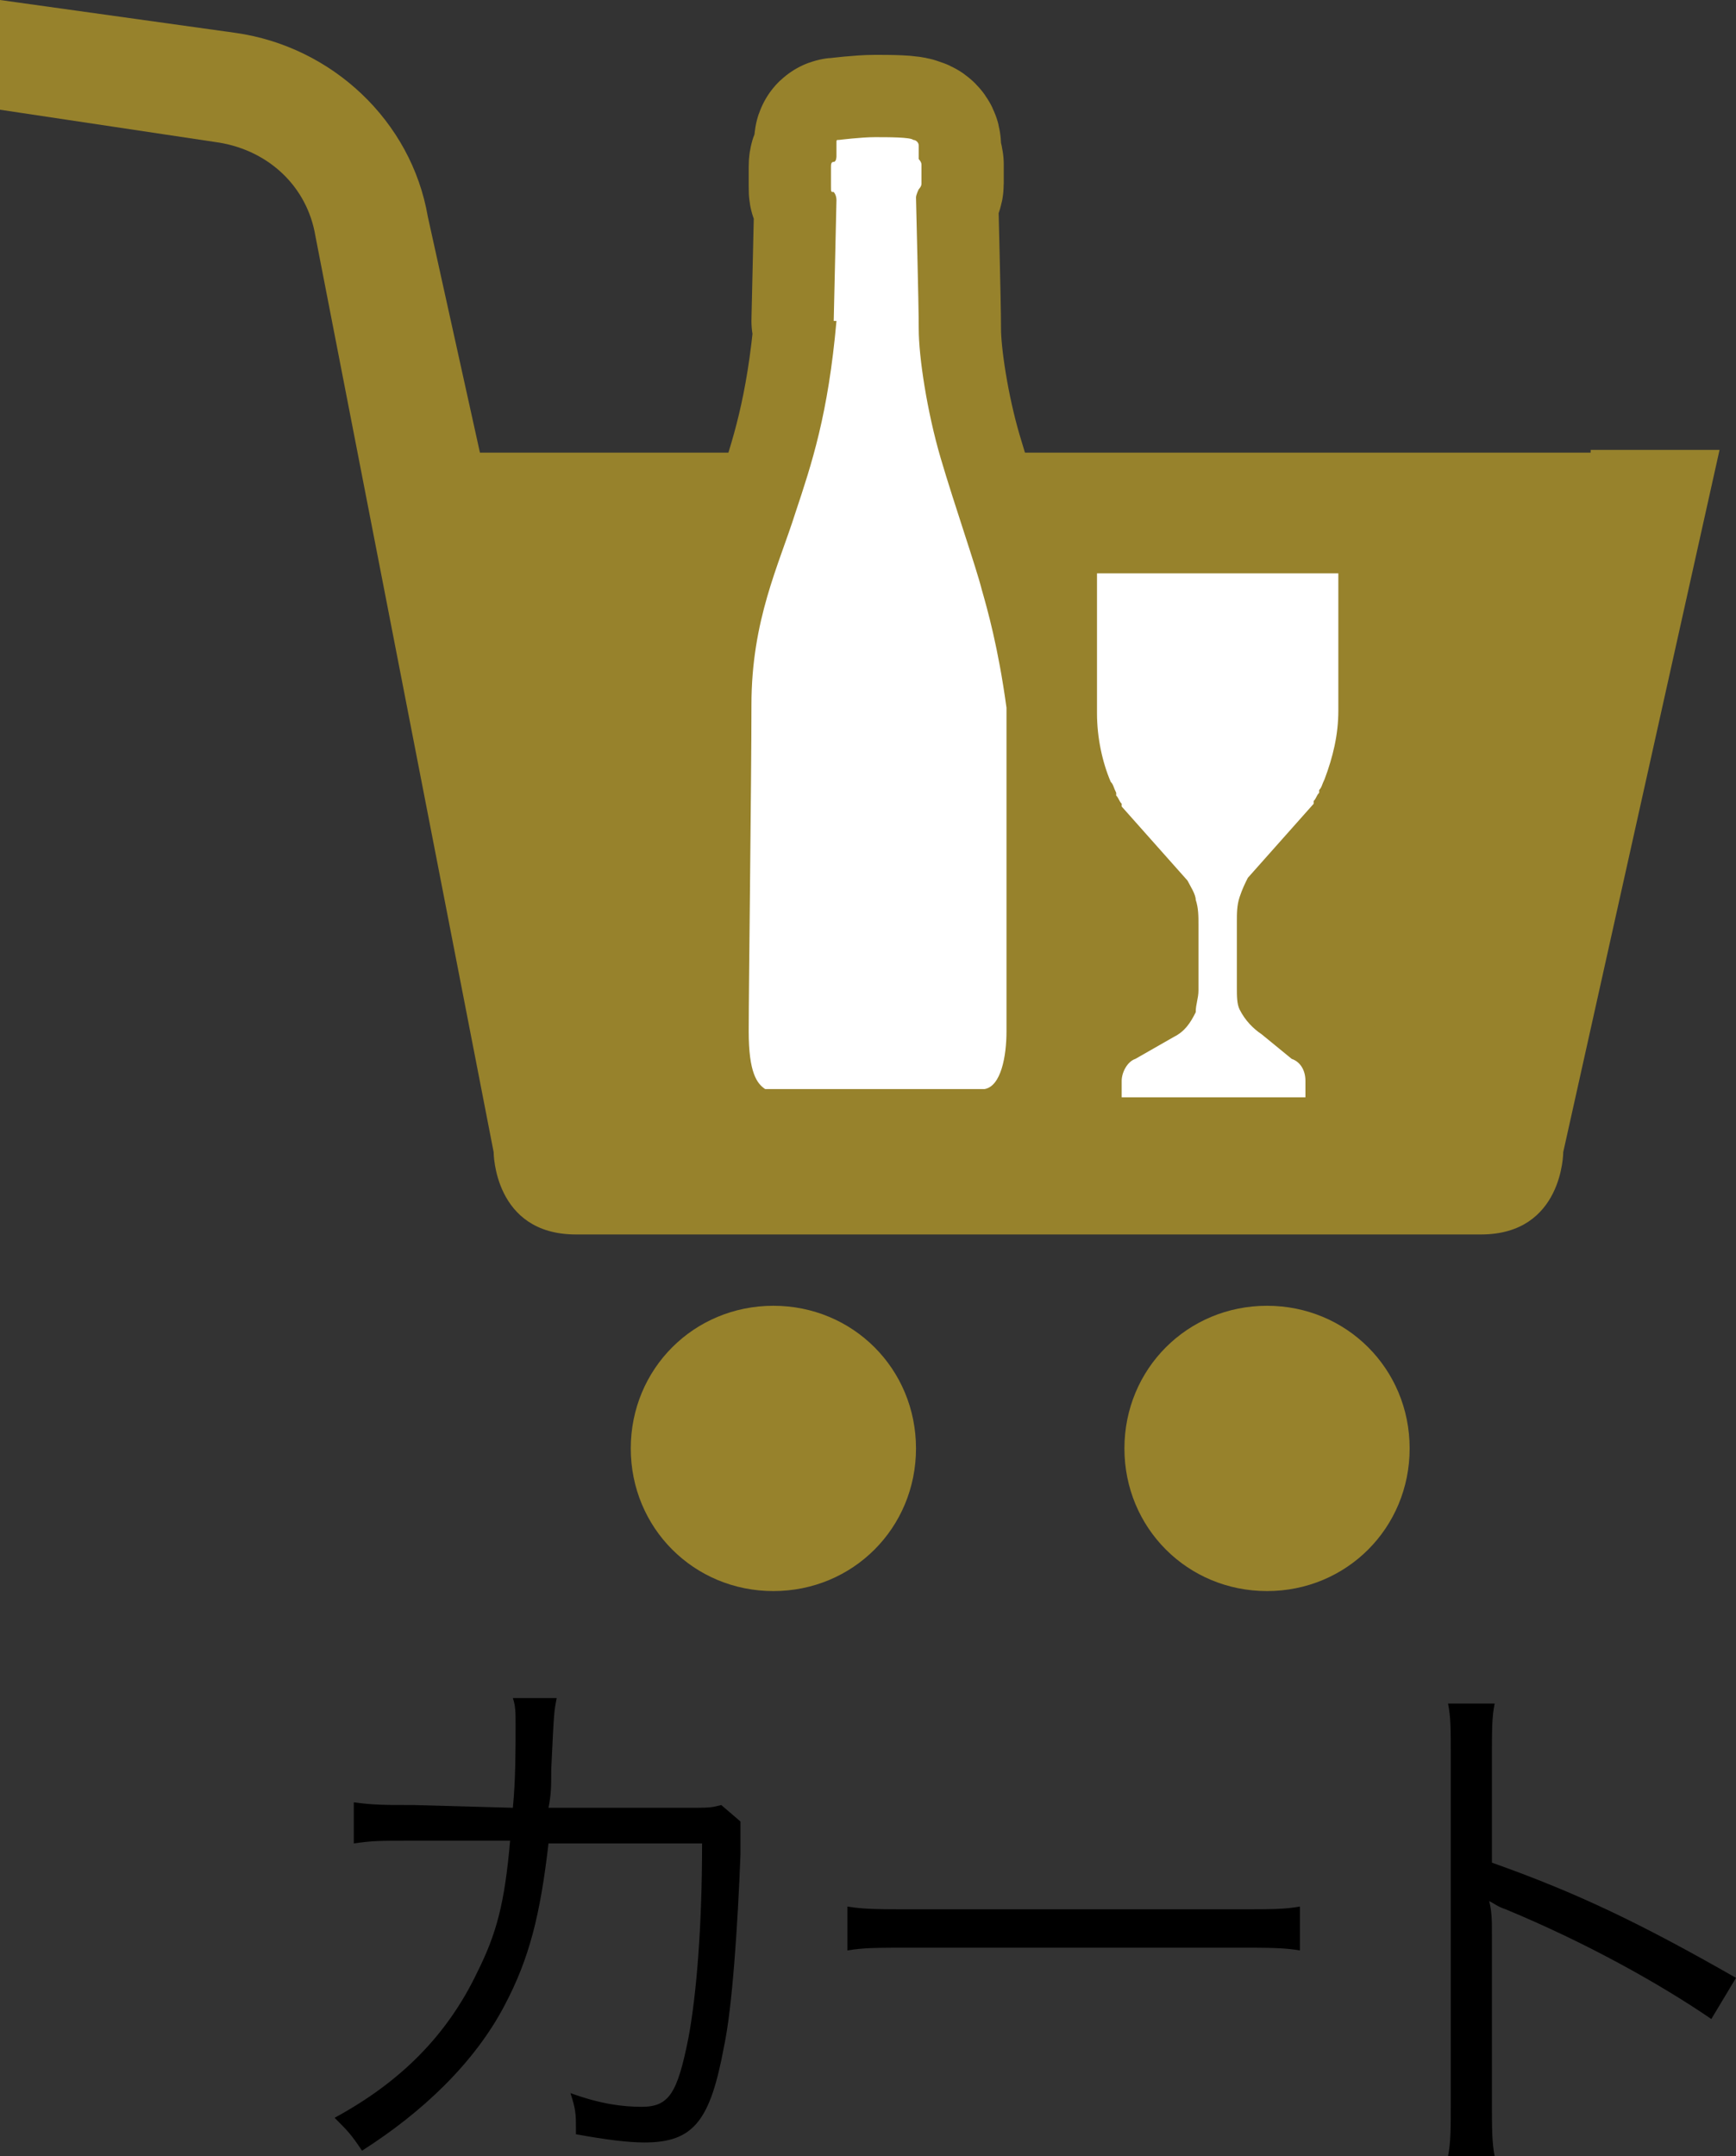
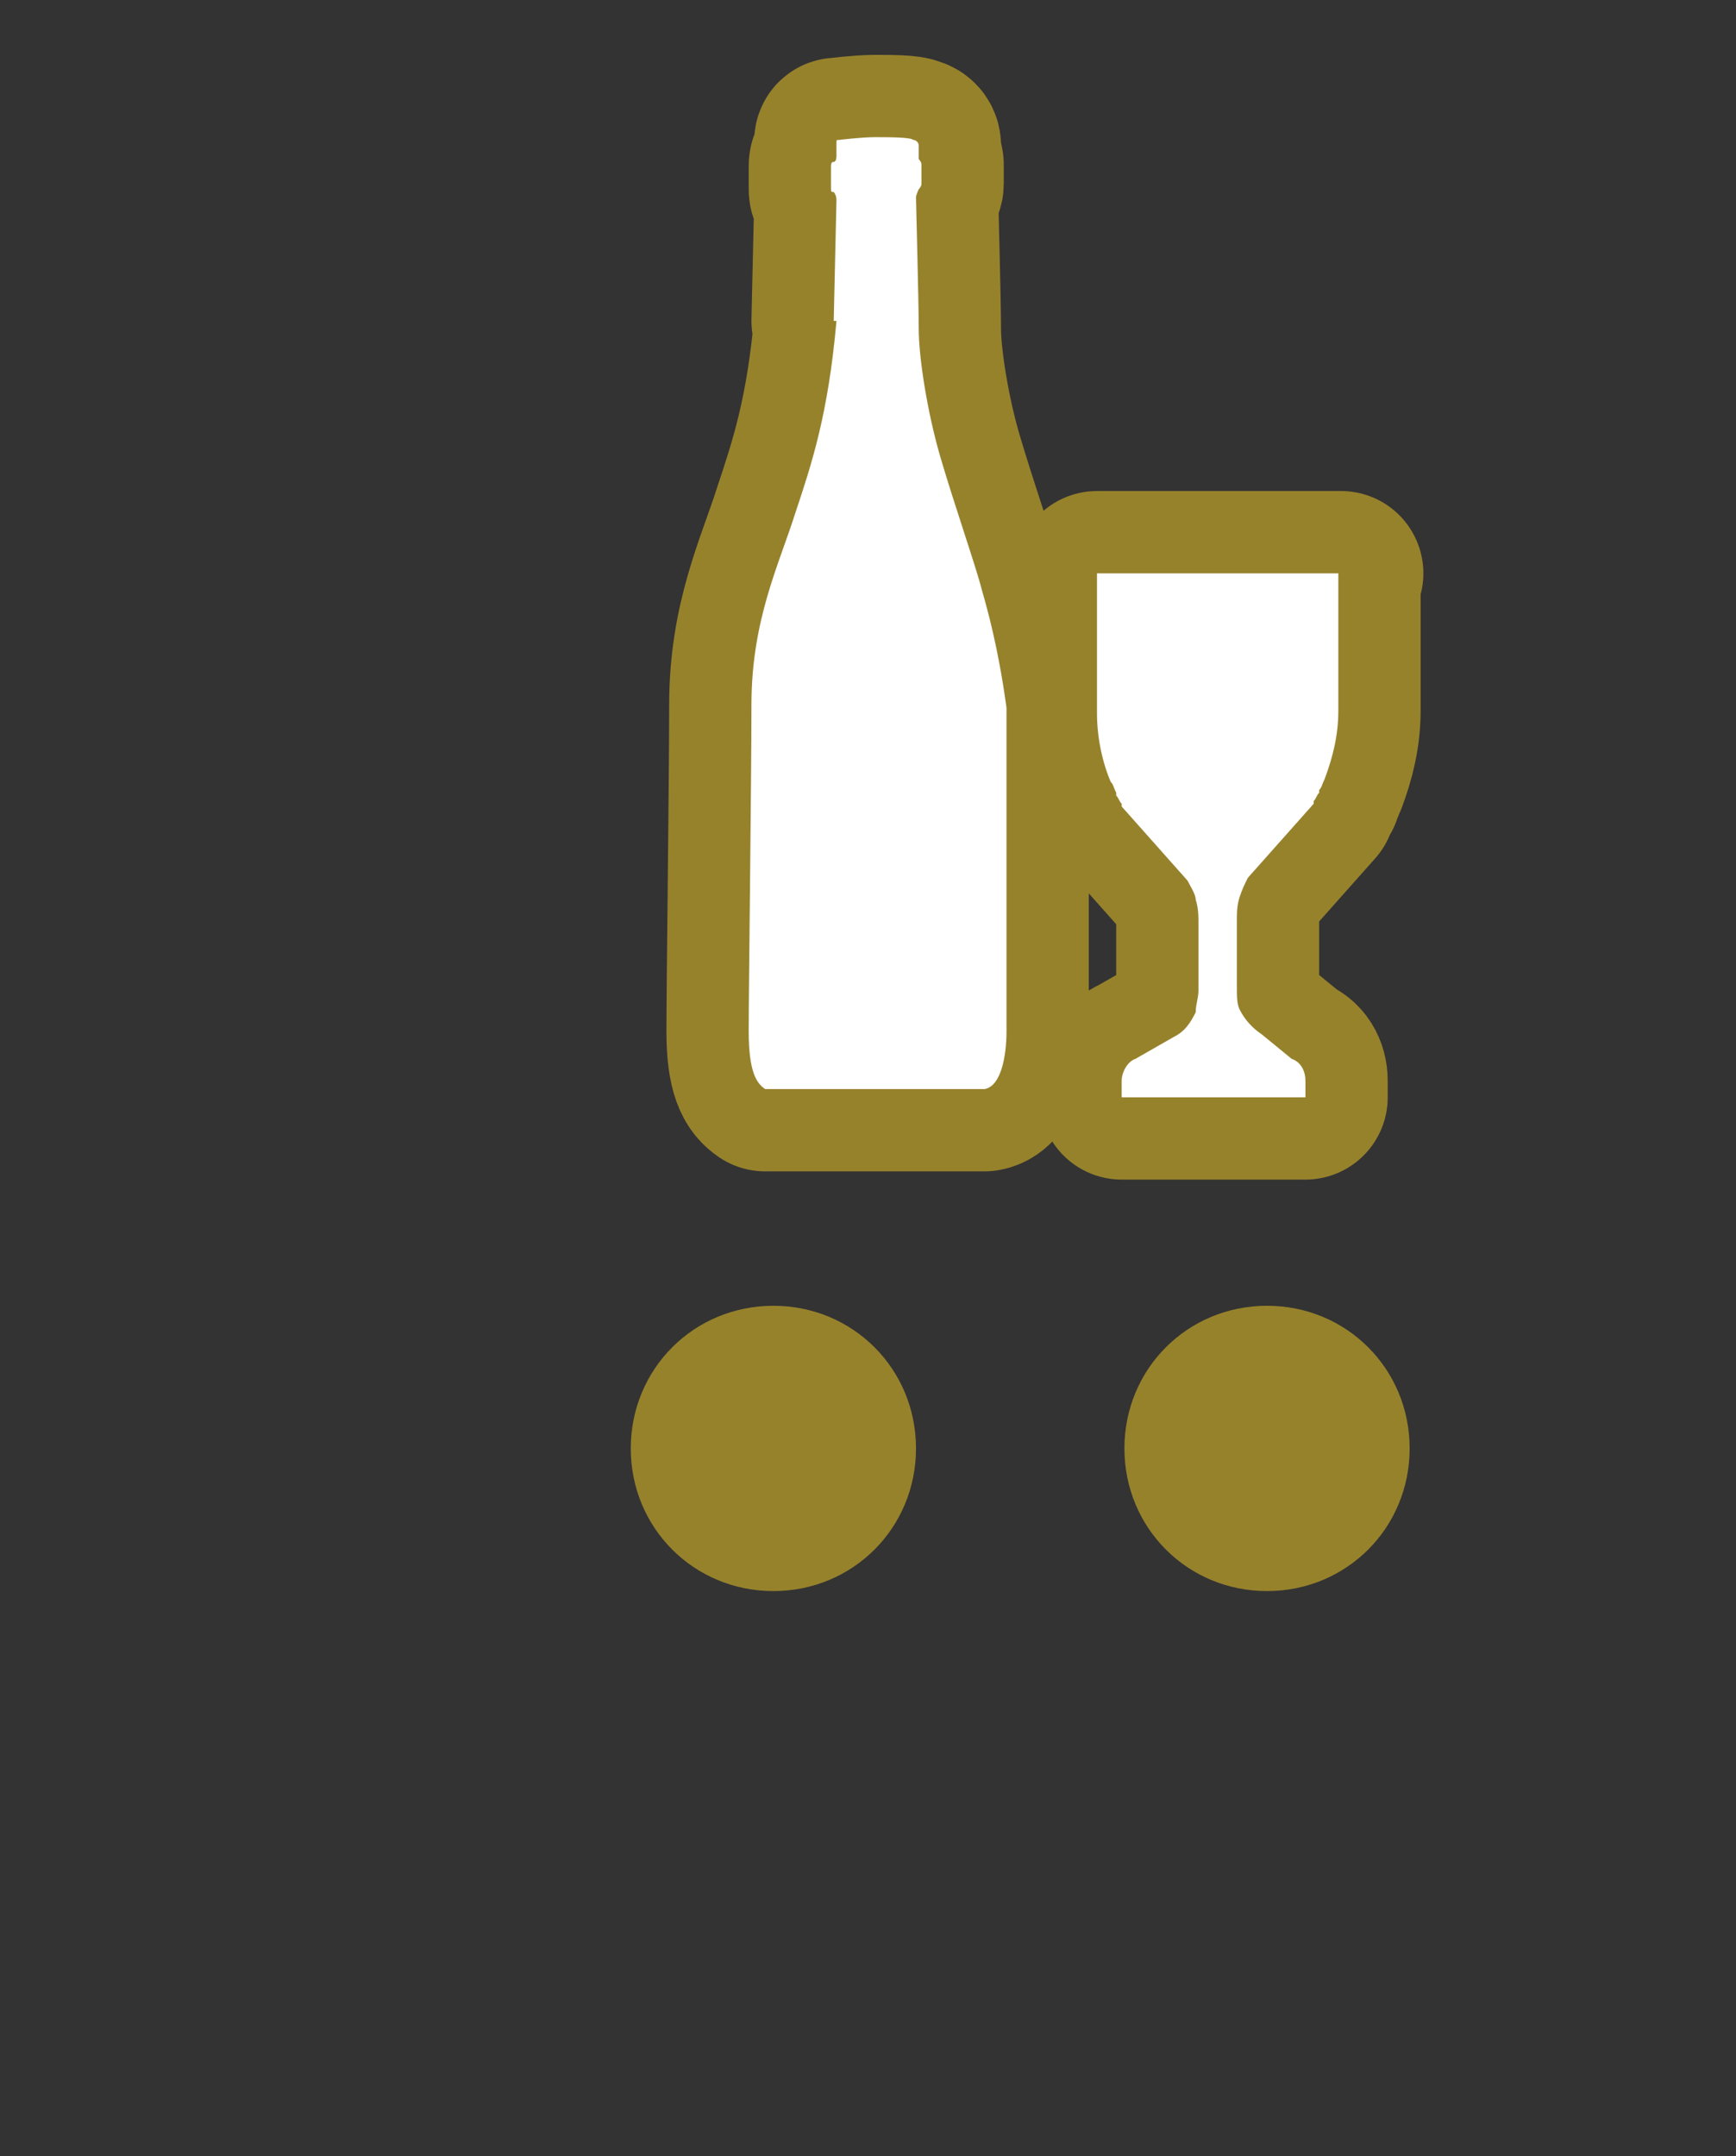
<svg xmlns="http://www.w3.org/2000/svg" version="1.1" x="0px" y="0px" width="63.3px" height="78.6px" viewBox="0 0 63.3 78.6" style="enable-background:new 0 0 63.3 78.6;" xml:space="preserve">
  <rect x="0" y="0" width="63.3" height="78.6" fill="#333333" stroke="none" />
  <style type="text/css">
	.st0{fill:#97822C;}
	.st1{fill:none;stroke:#97822C;stroke-width:6;stroke-linecap:round;stroke-linejoin:round;}
	.st2{fill-rule:evenodd;clip-rule:evenodd;fill:#FFFFFF;}
	.st3{fill:#FFFFFF;}
</style>
  <defs>
</defs>
  <g>
    <g id="icon_12331_2_" transform="translate(0,1024)">
      <g>
-         <path class="st0" d="M58-1007.5H19.5h-2l-1.9-8.6c-0.6-3.5-3.5-6.2-7-6.7L0-1024v4l8,1.2c1.8,0.3,3.2,1.6,3.5,3.4L18-982     c0,0,0,3,3,3c7.4,0,31.3,0,33,0c3,0,3-3,3-3l5.7-25.6H58z" />
        <path class="st0" d="M28.2-976.4c-2.9,0-5.2,2.3-5.2,5.2c0,2.9,2.3,5.2,5.2,5.2c2.9,0,5.2-2.3,5.2-5.2     C33.4-974.1,31.1-976.4,28.2-976.4z" />
        <path class="st0" d="M46.2-976.4c-2.9,0-5.2,2.3-5.2,5.2c0,2.9,2.3,5.2,5.2,5.2c2.9,0,5.2-2.3,5.2-5.2     C51.4-974.1,49.1-976.4,46.2-976.4z" />
      </g>
    </g>
    <g>
      <g>
        <g>
          <path class="st1" d="M35.8,21.5c-0.2-0.8-1-3.1-1.5-4.8C33.8,15,33.5,13,33.5,12c0-1-0.1-4.6-0.1-4.8c0-0.1,0.1-0.3,0.1-0.3      c0,0,0.1-0.1,0.1-0.2c0-0.1,0-0.5,0-0.7c0-0.1-0.1-0.2-0.1-0.2c0-0.1,0-0.4,0-0.5c0-0.1-0.1-0.2-0.2-0.2      c-0.1-0.1-0.9-0.1-1.4-0.1c-0.5,0-1.3,0.1-1.3,0.1c-0.1,0-0.1,0-0.1,0.1s0,0.1,0,0.1c0,0,0,0.3,0,0.4c0,0,0,0.2-0.1,0.2      c-0.1,0-0.1,0.1-0.1,0.2c0,0.1,0,0.5,0,0.7c0,0.2,0,0.2,0.1,0.2c0,0,0.1,0.1,0.1,0.3c0,0.1-0.1,4.4-0.1,4.4s0,0,0.1,0      c-0.3,3.4-0.9,5.2-1.5,7c-0.6,1.9-1.6,3.9-1.6,7c0,2.7-0.1,10.3-0.1,11.9c0,1.5,0.3,1.9,0.6,2.1h8c0.6-0.1,0.8-1.2,0.8-2.1      c0-0.8,0-9.6,0-11.8C36.4,23.6,36,22.2,35.8,21.5z" />
          <path class="st1" d="M48.9,20.9L48.9,20.9H40l0,0v3.4l0,0V26c0,0.9,0.2,1.8,0.5,2.5l0,0c0,0,0,0,0,0c0.1,0.1,0.1,0.2,0.2,0.4      c0,0,0,0,0,0.1c0.1,0.1,0.1,0.2,0.2,0.3c0,0,0,0.1,0,0.1l2.4,2.7c0.1,0.2,0.3,0.5,0.3,0.7c0.1,0.3,0.1,0.6,0.1,0.9v2.4      c0,0.3-0.1,0.5-0.1,0.8c-0.2,0.4-0.4,0.7-0.8,0.9l-1.4,0.8c-0.3,0.1-0.5,0.5-0.5,0.8V40h6.7v-0.6c0-0.4-0.2-0.7-0.5-0.8L46,37.7      c-0.3-0.2-0.6-0.5-0.8-0.9c-0.1-0.2-0.1-0.5-0.1-0.8v-2.4c0-0.3,0-0.6,0.1-0.9c0.1-0.3,0.2-0.5,0.3-0.7l2.4-2.7c0,0,0-0.1,0-0.1      c0.1-0.1,0.1-0.2,0.2-0.3c0,0,0,0,0-0.1c0.1-0.1,0.1-0.2,0.2-0.4c0,0,0,0,0,0l0,0c0.3-0.8,0.5-1.6,0.5-2.5v-1.8h0V20.9z" />
        </g>
        <g>
          <path class="st2" d="M35.8,21.5c-0.2-0.8-1-3.1-1.5-4.8C33.8,15,33.5,13,33.5,12c0-1-0.1-4.6-0.1-4.8c0-0.1,0.1-0.3,0.1-0.3      c0,0,0.1-0.1,0.1-0.2c0-0.1,0-0.5,0-0.7c0-0.1-0.1-0.2-0.1-0.2c0-0.1,0-0.4,0-0.5c0-0.1-0.1-0.2-0.2-0.2      c-0.1-0.1-0.9-0.1-1.4-0.1c-0.5,0-1.3,0.1-1.3,0.1c-0.1,0-0.1,0-0.1,0.1s0,0.1,0,0.1c0,0,0,0.3,0,0.4c0,0,0,0.2-0.1,0.2      c-0.1,0-0.1,0.1-0.1,0.2c0,0.1,0,0.5,0,0.7c0,0.2,0,0.2,0.1,0.2c0,0,0.1,0.1,0.1,0.3c0,0.1-0.1,4.4-0.1,4.4s0,0,0.1,0      c-0.3,3.4-0.9,5.2-1.5,7c-0.6,1.9-1.6,3.9-1.6,7c0,2.7-0.1,10.3-0.1,11.9c0,1.5,0.3,1.9,0.6,2.1h8c0.6-0.1,0.8-1.2,0.8-2.1      c0-0.8,0-9.6,0-11.8C36.4,23.6,36,22.2,35.8,21.5z" />
          <path class="st3" d="M48.9,20.9L48.9,20.9H40l0,0v3.4l0,0V26c0,0.9,0.2,1.8,0.5,2.5l0,0c0,0,0,0,0,0c0.1,0.1,0.1,0.2,0.2,0.4      c0,0,0,0,0,0.1c0.1,0.1,0.1,0.2,0.2,0.3c0,0,0,0.1,0,0.1l2.4,2.7c0.1,0.2,0.3,0.5,0.3,0.7c0.1,0.3,0.1,0.6,0.1,0.9v2.4      c0,0.3-0.1,0.5-0.1,0.8c-0.2,0.4-0.4,0.7-0.8,0.9l-1.4,0.8c-0.3,0.1-0.5,0.5-0.5,0.8V40h6.7v-0.6c0-0.4-0.2-0.7-0.5-0.8L46,37.7      c-0.3-0.2-0.6-0.5-0.8-0.9c-0.1-0.2-0.1-0.5-0.1-0.8v-2.4c0-0.3,0-0.6,0.1-0.9c0.1-0.3,0.2-0.5,0.3-0.7l2.4-2.7c0,0,0-0.1,0-0.1      c0.1-0.1,0.1-0.2,0.2-0.3c0,0,0,0,0-0.1c0.1-0.1,0.1-0.2,0.2-0.4c0,0,0,0,0,0l0,0c0.3-0.8,0.5-1.6,0.5-2.5v-1.8h0V20.9z" />
        </g>
      </g>
      <g>
        <g>
-           <path d="M18.7,65.9c0.1-1,0.1-2.1,0.1-3c0-0.5,0-0.7-0.1-1l1.6,0c-0.1,0.5-0.1,0.5-0.2,2.6c0,0.6,0,0.9-0.1,1.4l5,0      c0.9,0,0.9,0,1.3-0.1l0.7,0.6C27,66.7,27,66.9,27,67.6c-0.1,2.6-0.3,5.6-0.6,7c-0.5,2.7-1.1,3.5-2.9,3.5c-0.6,0-1.4-0.1-2.5-0.3      c0-0.1,0-0.2,0-0.2c0-0.5,0-0.7-0.2-1.3c1.1,0.4,1.9,0.5,2.6,0.5c1,0,1.3-0.5,1.7-2.5c0.3-1.6,0.5-4.1,0.5-7.1l-5.6,0      c-0.3,2.6-0.7,4.2-1.6,5.9c-1.1,2.1-3,3.9-5.2,5.3c-0.4-0.6-0.5-0.7-1-1.2c2.4-1.3,4.1-3,5.2-5.3c0.7-1.4,1-2.5,1.2-4.8l-3.6,0      c-1.2,0-1.4,0-2.1,0.1l0-1.5c0.7,0.1,1.2,0.1,2.2,0.1L18.7,65.9z" />
-           <path d="M30.9,69.5c0.6,0.1,1.1,0.1,2.5,0.1H45c1.5,0,1.8,0,2.4-0.1v1.6c-0.6-0.1-1.1-0.1-2.4-0.1H33.4c-1.5,0-1.9,0-2.5,0.1      V69.5z" />
-           <path d="M52.8,78.6c0.1-0.5,0.1-1,0.1-2.1V64.1c0-1.1,0-1.5-0.1-2h1.7c-0.1,0.5-0.1,0.9-0.1,2.1v3.7c3.1,1.1,5.4,2.2,8.9,4.2      l-0.9,1.5c-1.9-1.3-4.6-2.8-7.5-4c-0.3-0.1-0.4-0.2-0.6-0.3l0,0c0.1,0.4,0.1,0.7,0.1,1.2v6c0,1.1,0,1.6,0.1,2.1H52.8z" />
-         </g>
+           </g>
      </g>
    </g>
  </g>
</svg>